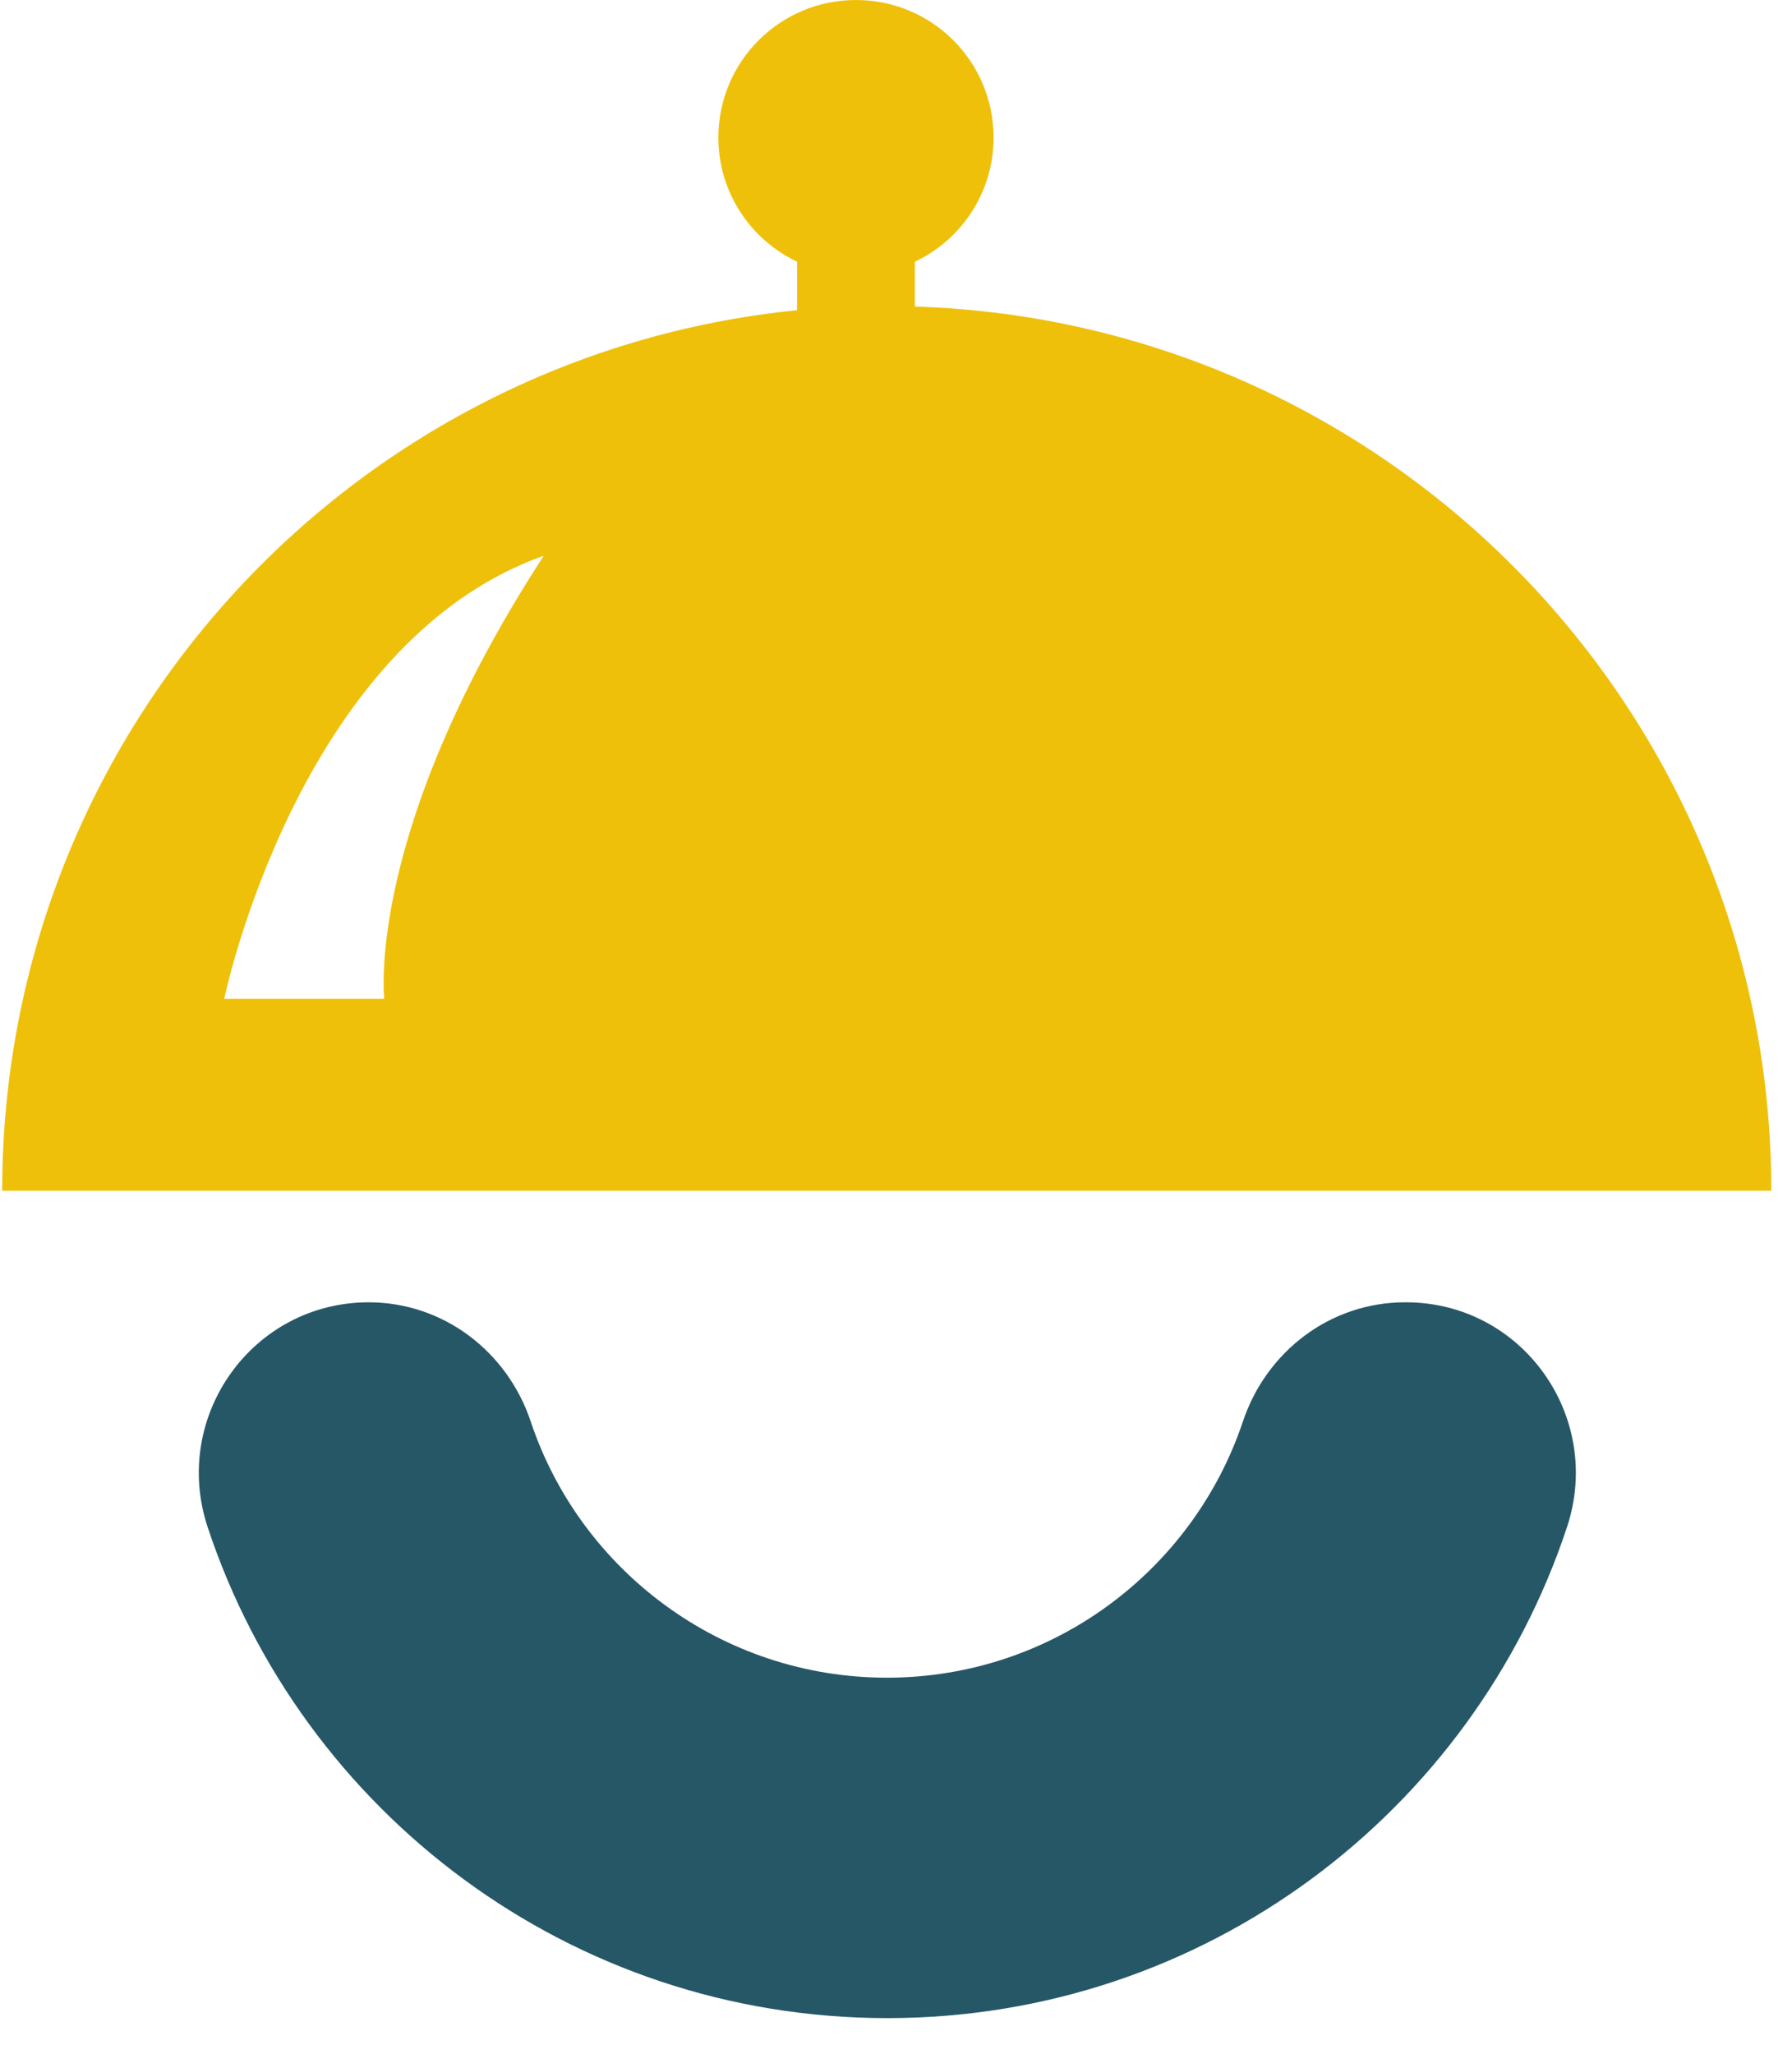
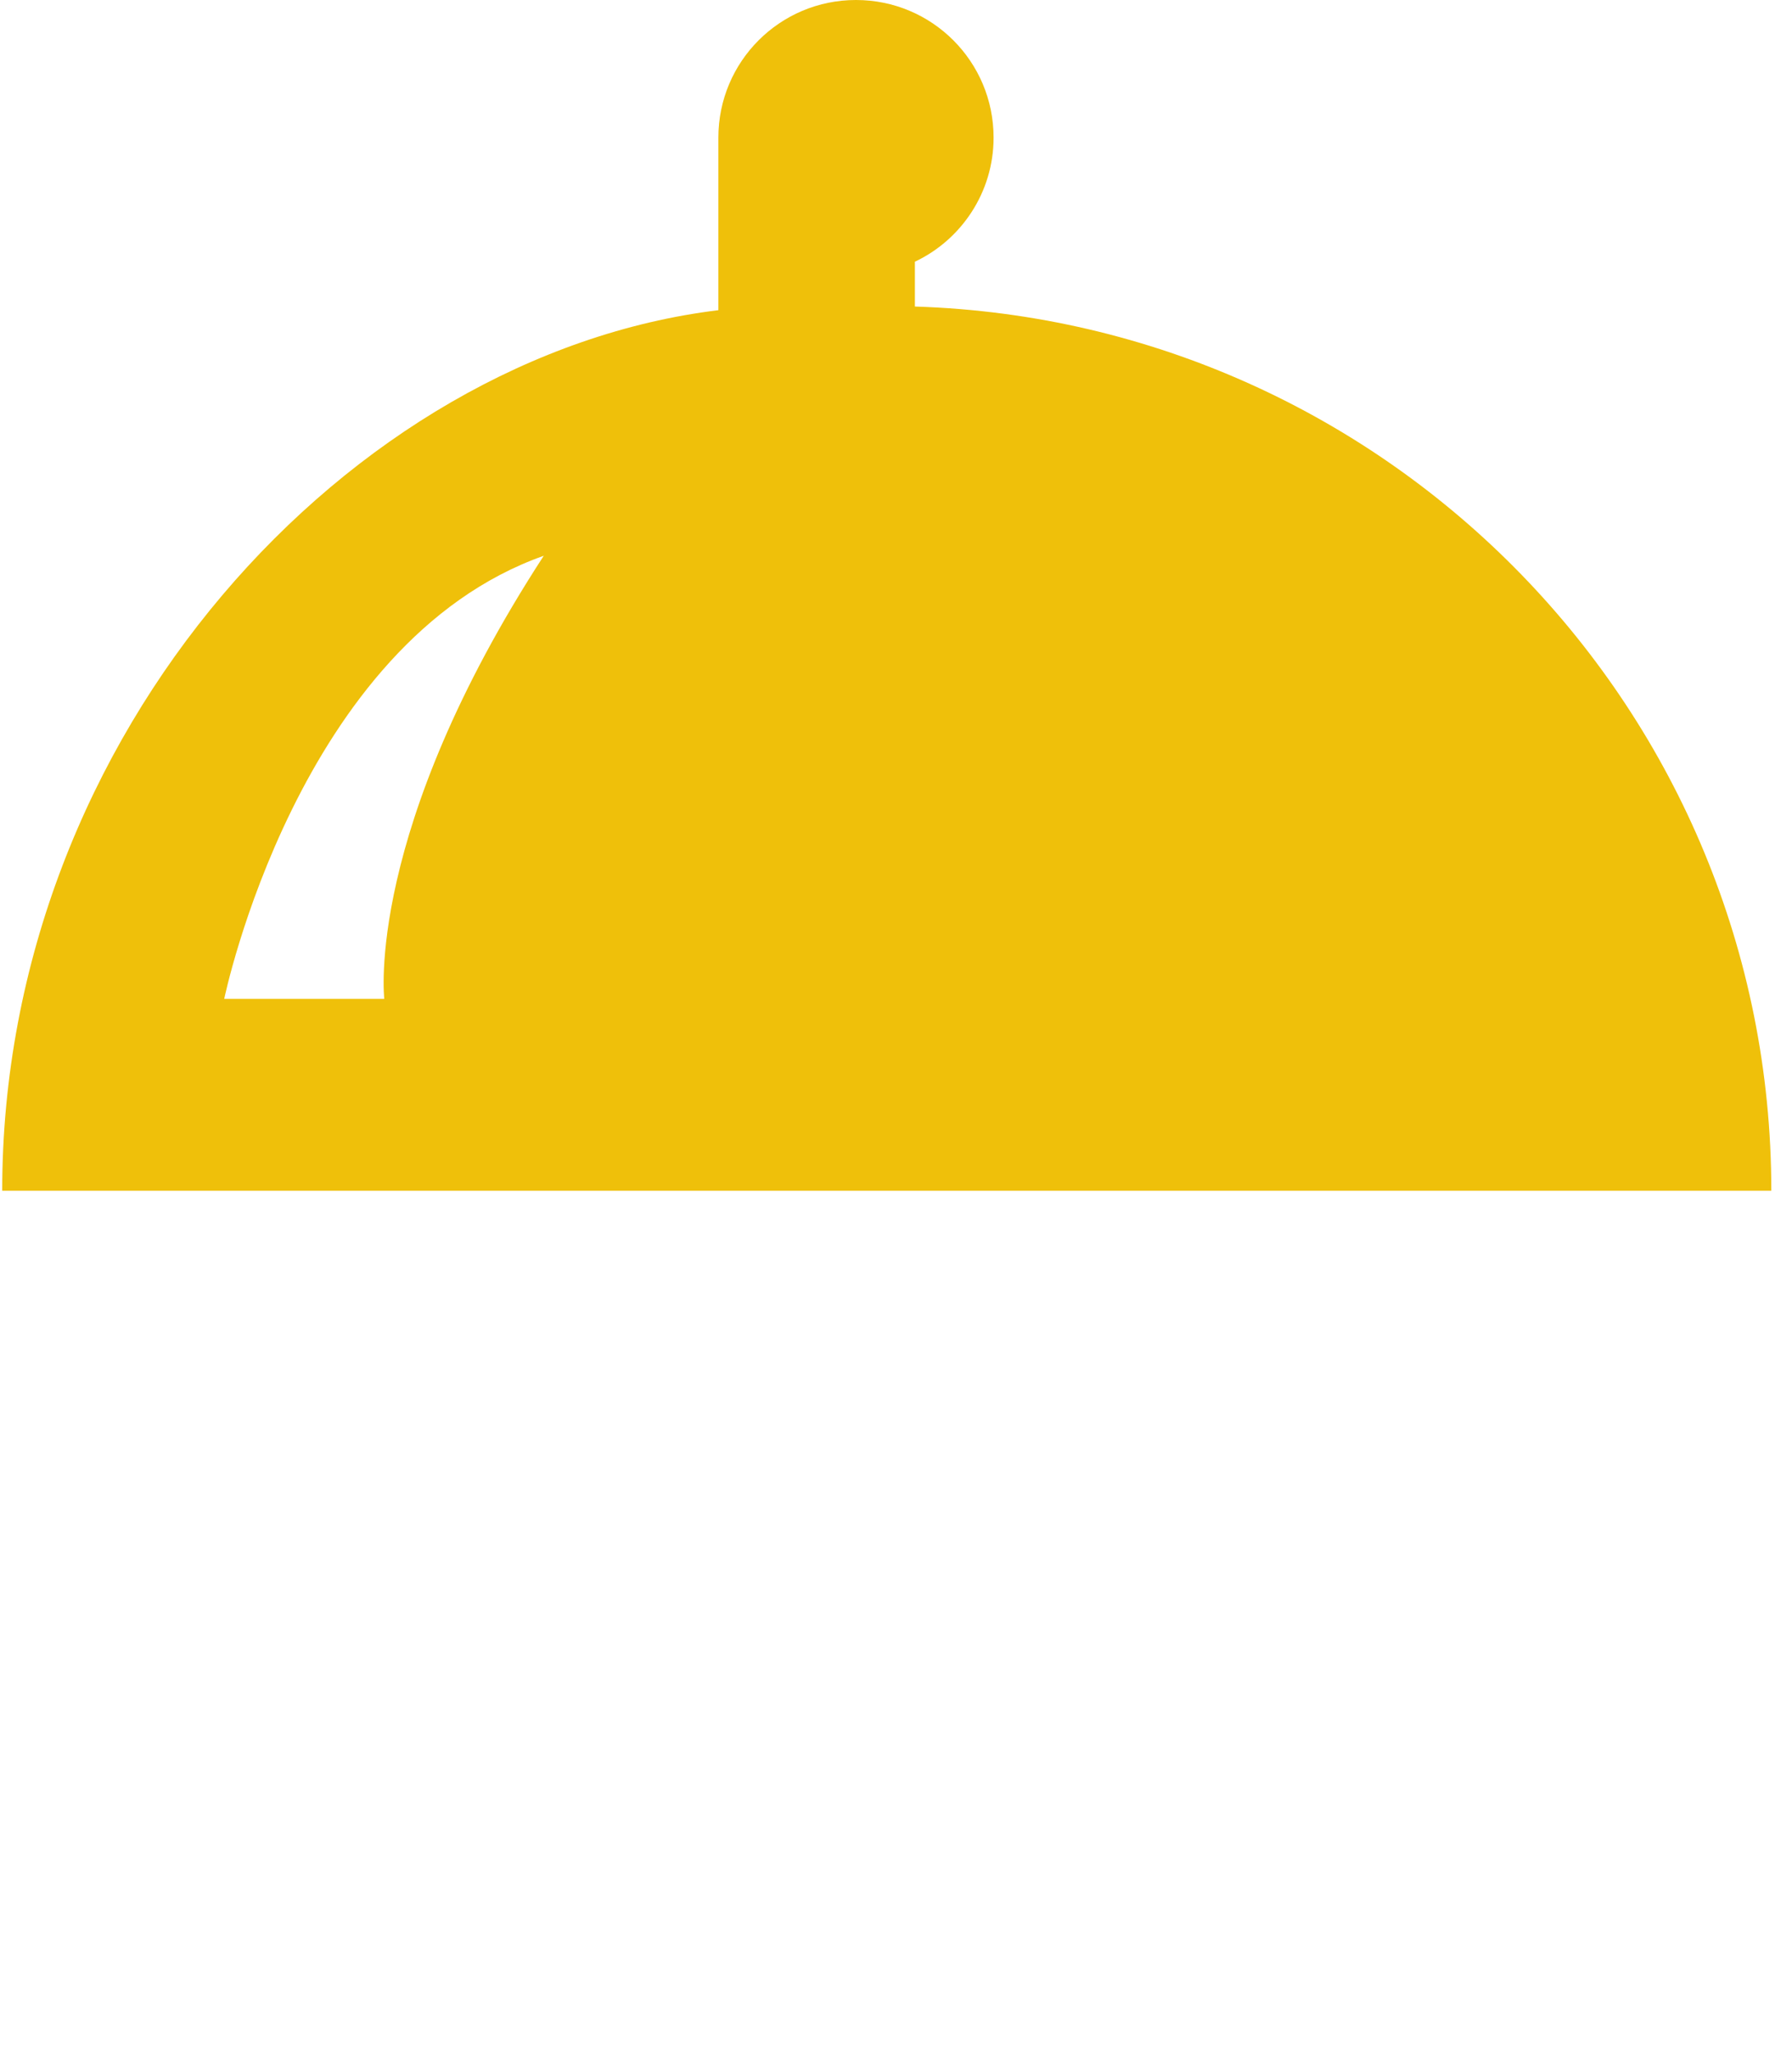
<svg xmlns="http://www.w3.org/2000/svg" width="48" height="55" viewBox="0 0 48 55" fill="none">
-   <path d="M37.632 34.877C35.636 34.877 33.918 36.19 33.29 38.075C31.95 42.068 28.18 44.93 23.754 44.93C19.328 44.93 15.544 42.054 14.218 38.075C13.589 36.19 11.872 34.877 9.876 34.877C6.762 34.877 4.584 37.935 5.561 40.895C8.088 48.532 15.279 54.047 23.768 54.047C32.257 54.047 39.447 48.532 41.974 40.895C42.952 37.935 40.774 34.877 37.66 34.877H37.632Z" fill="#265767" />
-   <path d="M24.506 8.21V7.009C25.749 6.423 26.614 5.152 26.614 3.686C26.614 1.648 24.967 0 22.928 0C20.89 0 19.242 1.648 19.242 3.686C19.242 5.152 20.108 6.423 21.351 7.009V8.307C9.385 9.508 0.059 19.603 0.059 31.889H47.446C47.446 19.058 37.24 8.615 24.52 8.21H24.506ZM10.279 26.751H6.006C6.006 26.751 7.975 17.215 14.565 14.884C9.762 22.27 10.293 26.751 10.293 26.751H10.279Z" fill="#EFC00A" />
+   <path d="M24.506 8.21V7.009C25.749 6.423 26.614 5.152 26.614 3.686C26.614 1.648 24.967 0 22.928 0C20.89 0 19.242 1.648 19.242 3.686V8.307C9.385 9.508 0.059 19.603 0.059 31.889H47.446C47.446 19.058 37.24 8.615 24.52 8.21H24.506ZM10.279 26.751H6.006C6.006 26.751 7.975 17.215 14.565 14.884C9.762 22.27 10.293 26.751 10.293 26.751H10.279Z" fill="#EFC00A" />
</svg>